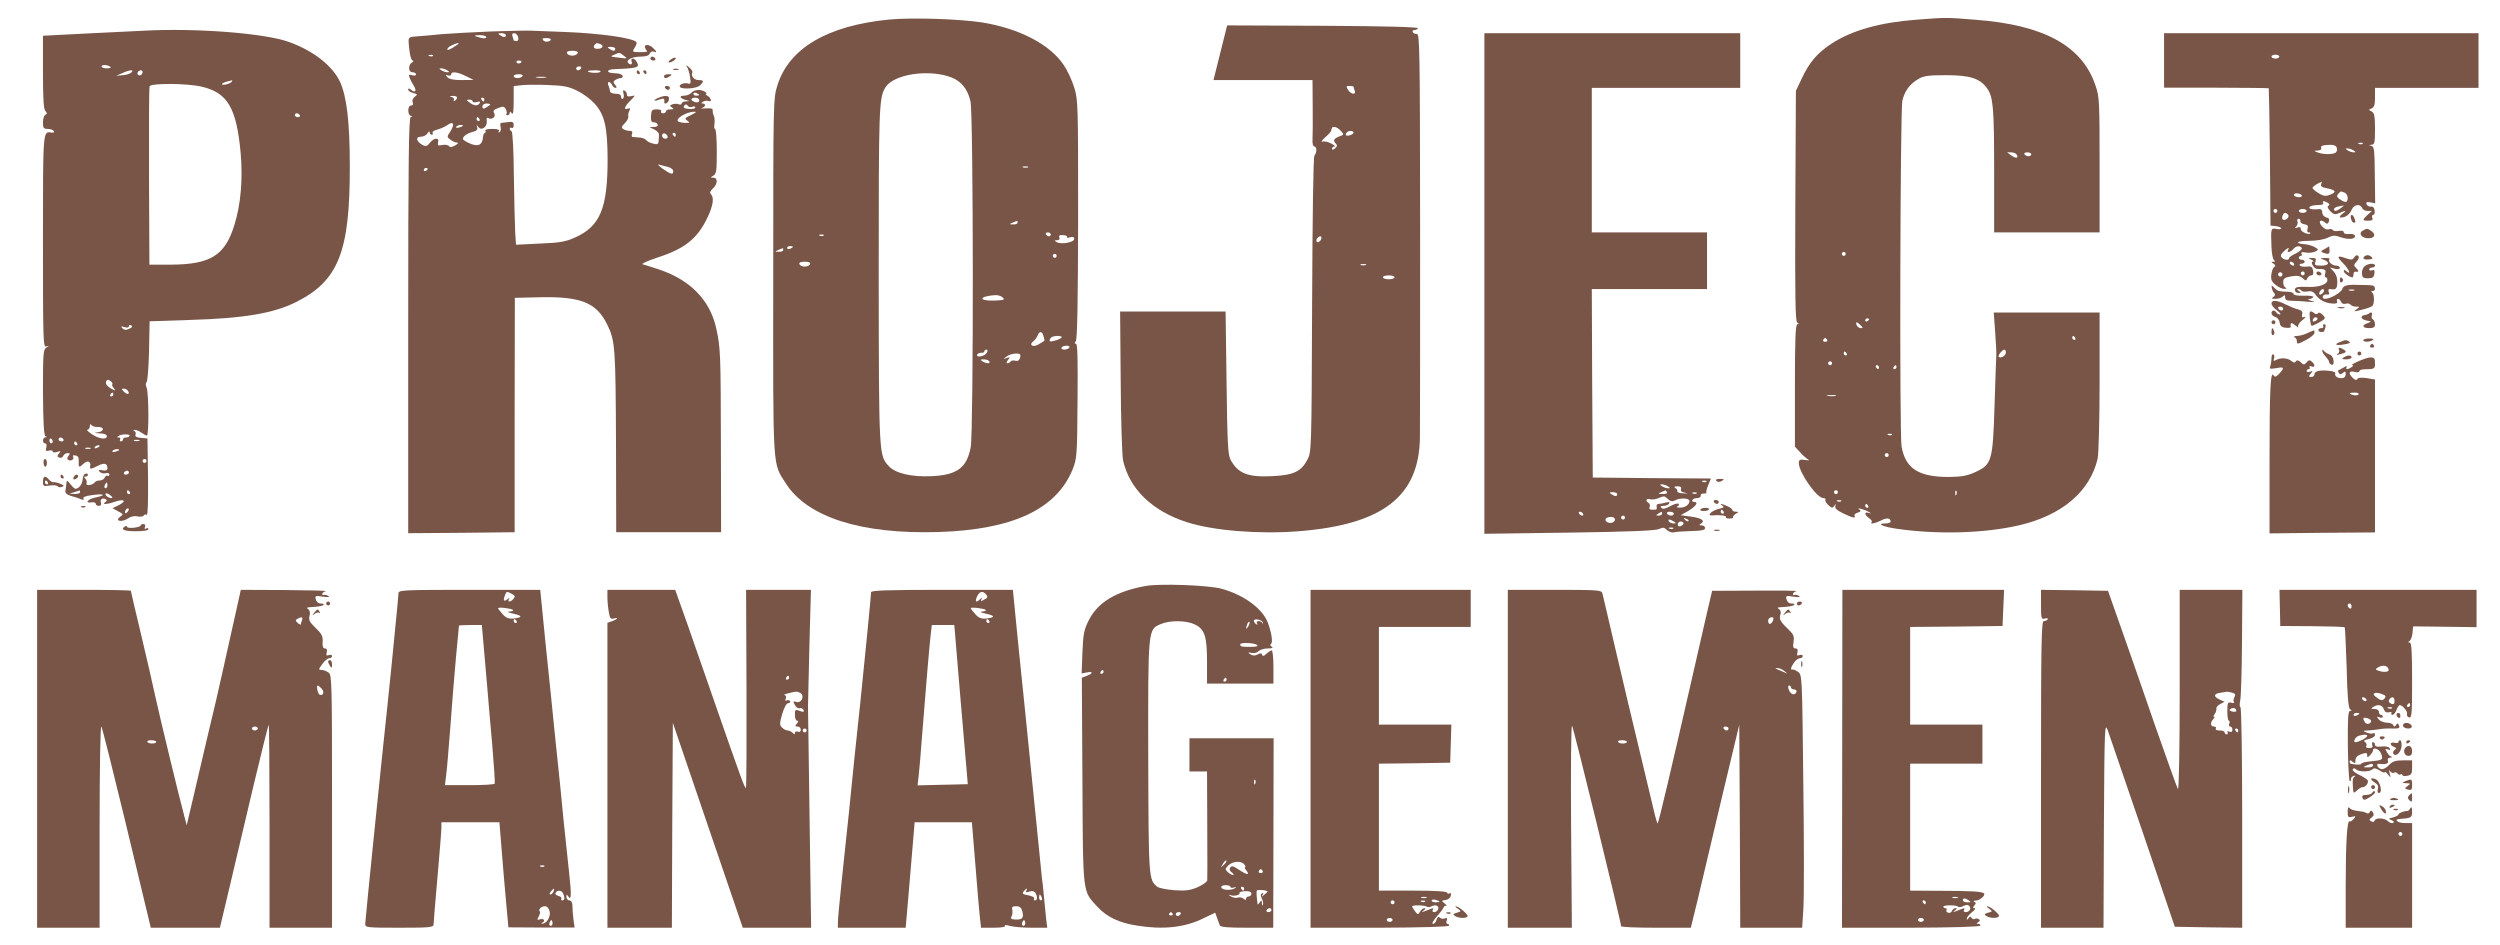
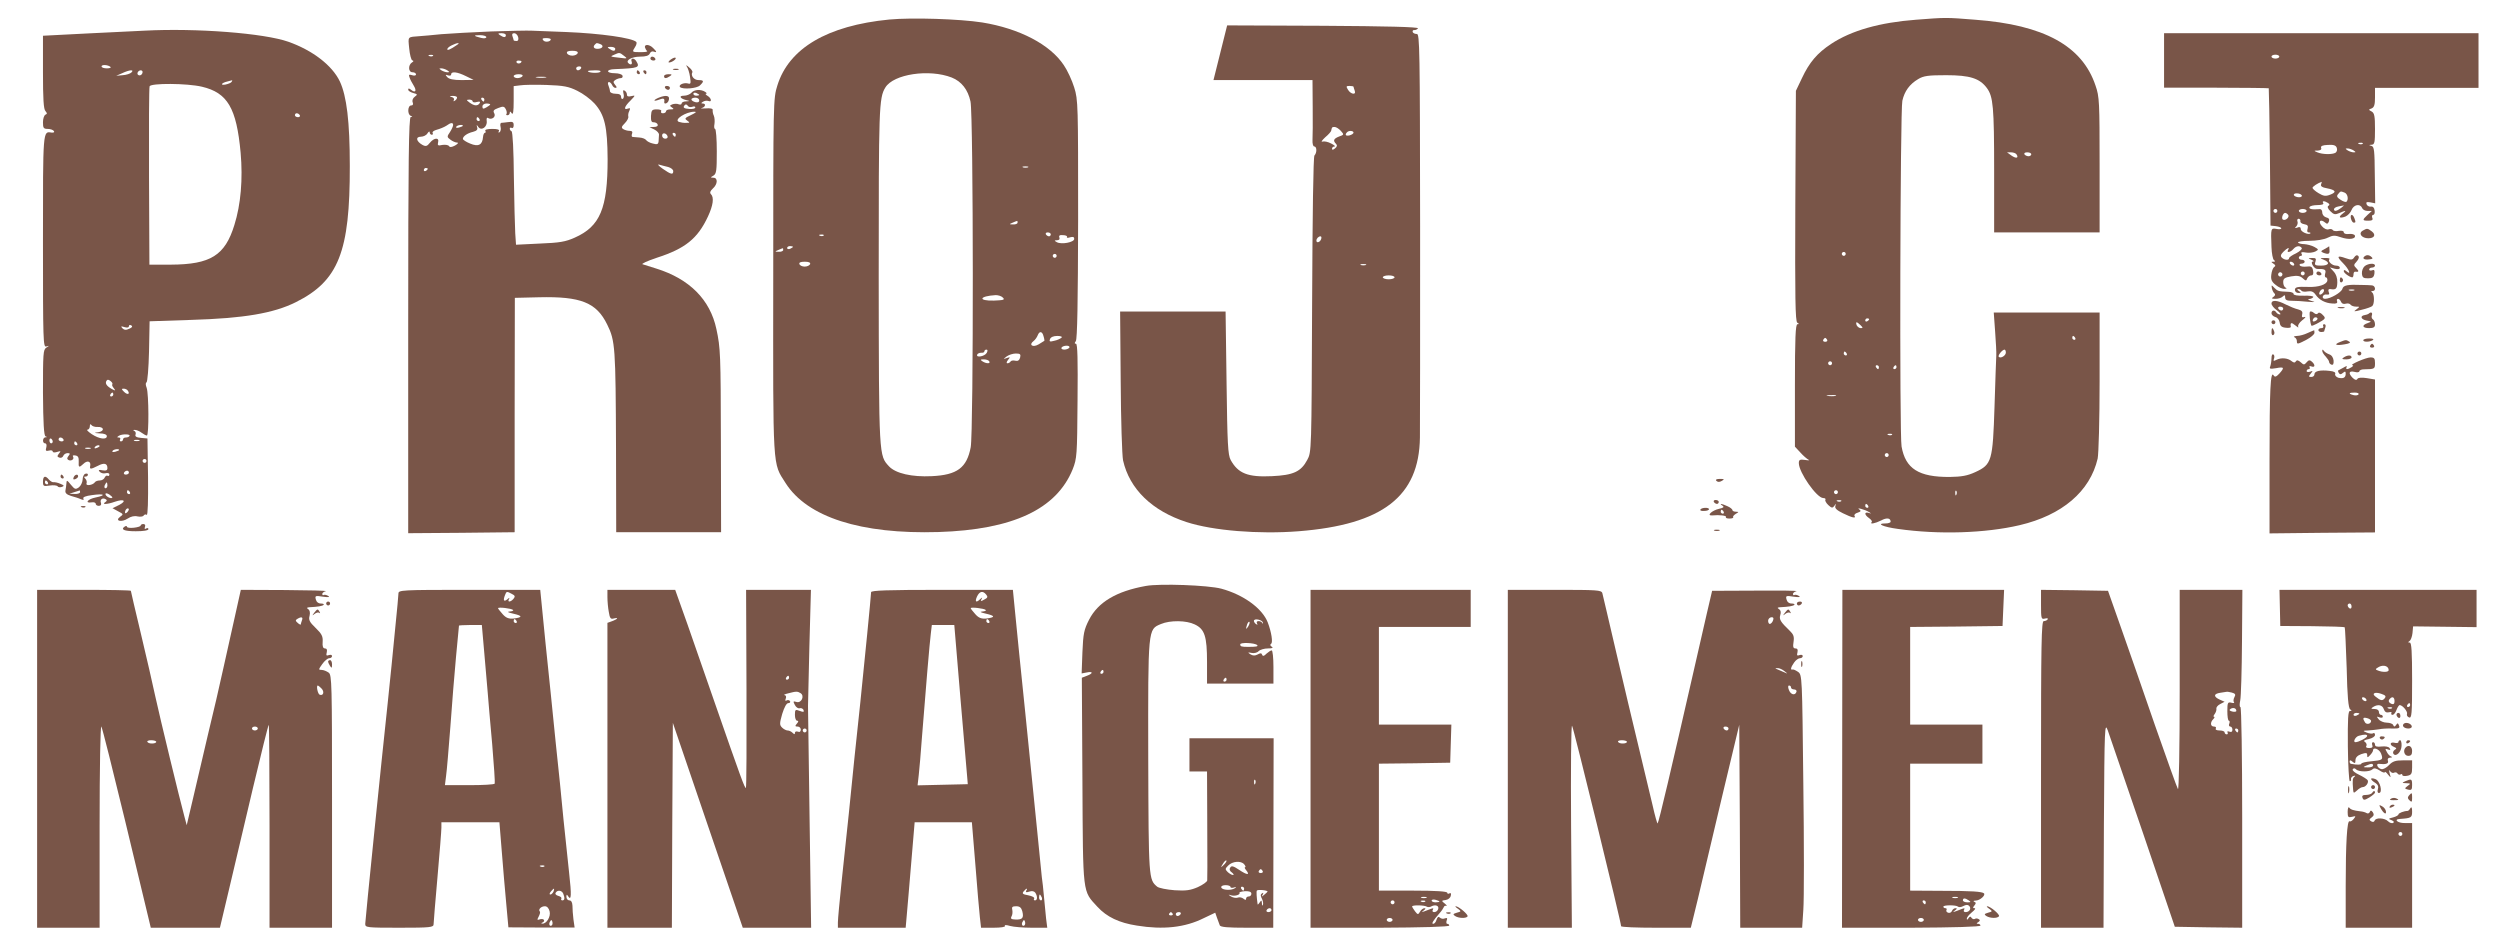
<svg xmlns="http://www.w3.org/2000/svg" version="1.0" width="1280pt" height="484pt" viewBox="0 0 1280 484" preserveAspectRatio="xMidYMid meet">
  <g transform="translate(0,484) scale(0.1,-0.1)" fill="#795548" stroke="none">
    <path d="M4553 4740 c-317 -31 -514 -147 -573 -338 -21 -66 -21 -84 -21 -977 -1 -1006 -4 -952 63 -1058 111 -175 385 -263 783 -251 381 12 604 117 687 321 22 56 23 71 25 351 2 210 0 292 -8 292 -8 0 -8 4 -1 13 8 9 11 205 12 623 0 586 0 613 -20 676 -11 36 -35 88 -53 114 -70 106 -227 188 -418 219 -115 18 -359 26 -476 15z m320 -297 c50 -20 83 -62 96 -123 15 -70 16 -1693 1 -1770 -20 -105 -69 -142 -200 -148 -101 -5 -184 14 -218 50 -52 57 -52 42 -53 973 0 865 1 913 34 967 42 69 225 96 340 51z m390 -460 c-7 -2 -19 -2 -25 0 -7 3 -2 5 12 5 14 0 19 -2 13 -5z m-53 -283 c0 -5 -10 -10 -22 -9 -22 0 -22 1 -3 9 11 5 21 9 23 9 1 1 2 -3 2 -9z m170 -60 c0 -5 -4 -10 -9 -10 -6 0 -13 5 -16 10 -3 6 1 10 9 10 9 0 16 -4 16 -10z m-1163 -6 c-3 -3 -12 -4 -19 -1 -8 3 -5 6 6 6 11 1 17 -2 13 -5z m1246 -8 c-3 -4 4 -5 16 -1 15 4 21 2 21 -8 0 -18 -66 -30 -89 -17 -14 8 -14 9 1 10 11 0 15 5 12 14 -4 10 2 14 19 12 14 0 23 -5 20 -10z m-1403 -50 c0 -2 -7 -6 -15 -10 -8 -3 -15 -1 -15 4 0 6 7 10 15 10 8 0 15 -2 15 -4z m-50 -16 c0 -5 -10 -10 -22 -9 -22 0 -22 1 -3 9 11 5 21 9 23 9 1 1 2 -3 2 -9z m1400 -30 c0 -5 -4 -10 -10 -10 -5 0 -10 5 -10 10 0 6 5 10 10 10 6 0 10 -4 10 -10z m-1262 -42 c-3 -7 -15 -13 -28 -13 -13 0 -25 6 -27 13 -3 8 6 12 27 12 21 0 30 -4 28 -12z m987 -172 c11 -11 4 -13 -46 -15 -84 -2 -76 23 9 28 13 0 30 -5 37 -13z m208 -198 c4 -12 5 -23 4 -23 -1 -1 -14 -9 -29 -18 -30 -18 -53 -3 -26 17 8 6 17 19 21 29 9 24 24 21 30 -5z m92 -7 c-6 -5 -22 -13 -38 -16 -22 -6 -26 -4 -21 9 4 10 18 16 37 16 19 0 27 -4 22 -9z m40 -51 c-3 -5 -15 -10 -26 -10 -11 0 -17 5 -14 10 3 6 15 10 26 10 11 0 17 -4 14 -10z m-423 -27 c-11 -18 -55 -26 -49 -9 2 6 12 10 21 10 9 -1 16 2 16 7 0 5 5 9 10 9 7 0 8 -6 2 -17z m171 -24 c-4 -14 -12 -19 -24 -16 -11 3 -22 1 -25 -4 -3 -5 -10 -9 -16 -9 -6 0 -5 7 3 17 12 15 12 16 -6 10 -20 -7 -20 -7 -1 8 11 8 32 15 47 15 23 0 26 -4 22 -21z m-158 -19 c8 -13 -15 -13 -35 0 -12 8 -11 10 7 10 12 0 25 -4 28 -10z" />
    <path d="M9810 4739 c-185 -14 -331 -55 -435 -124 -71 -47 -111 -94 -149 -175 l-31 -65 -3 -589 c-2 -472 0 -591 10 -598 10 -6 10 -8 1 -8 -10 0 -13 -71 -13 -313 l0 -314 28 -30 c15 -17 34 -33 42 -37 8 -3 0 -4 -17 -1 -28 4 -33 1 -33 -16 0 -48 92 -179 125 -179 9 0 14 -4 11 -9 -3 -4 4 -17 15 -27 17 -16 22 -16 31 -4 8 13 9 13 5 -1 -4 -11 8 -22 39 -37 47 -23 69 -28 59 -13 -3 5 4 13 16 16 17 6 19 9 8 17 -18 12 30 -1 51 -14 12 -8 12 -9 -2 -4 -24 7 -23 -10 2 -27 11 -8 17 -17 13 -20 -12 -13 18 -7 48 8 29 16 49 13 49 -6 0 -5 -12 -9 -26 -9 -52 0 -12 -18 63 -28 210 -30 448 -22 623 19 218 51 361 173 400 341 5 24 10 199 10 396 l0 352 -271 0 -271 0 7 -97 c4 -54 7 -109 6 -123 -1 -14 -5 -131 -9 -260 -9 -281 -14 -298 -98 -337 -41 -19 -71 -24 -131 -25 -159 -1 -227 42 -247 156 -11 58 -7 1724 4 1770 11 49 37 85 81 111 28 17 52 20 144 20 121 0 171 -16 208 -66 32 -44 37 -95 37 -421 l0 -318 270 0 270 0 0 345 c0 323 -1 350 -21 407 -68 203 -264 311 -616 337 -150 12 -149 12 -303 0z m515 -690 c12 -19 -3 -22 -27 -5 l-22 16 21 0 c12 0 25 -5 28 -11z m75 1 c0 -5 -6 -10 -14 -10 -8 0 -18 5 -21 10 -3 6 3 10 14 10 12 0 21 -4 21 -10z m-950 -510 c0 -5 -4 -10 -10 -10 -5 0 -10 5 -10 10 0 6 5 10 10 10 6 0 10 -4 10 -10z m120 -334 c0 -3 -4 -8 -10 -11 -5 -3 -10 -1 -10 4 0 6 5 11 10 11 6 0 10 -2 10 -4z m-44 -31 c13 -13 13 -15 1 -15 -8 0 -17 7 -21 15 -3 8 -3 15 0 15 3 0 12 -7 20 -15z m1099 -65 c3 -5 1 -10 -4 -10 -6 0 -11 5 -11 10 0 6 2 10 4 10 3 0 8 -4 11 -10z m-1270 -10 c3 -5 -1 -10 -10 -10 -9 0 -13 5 -10 10 3 6 8 10 10 10 2 0 7 -4 10 -10z m915 -65 c0 -16 -27 -32 -36 -22 -7 6 17 36 29 37 4 0 7 -7 7 -15z m-815 -5 c3 -5 1 -10 -4 -10 -6 0 -11 5 -11 10 0 6 2 10 4 10 3 0 8 -4 11 -10z m-75 -50 c0 -5 -4 -10 -10 -10 -5 0 -10 5 -10 10 0 6 5 10 10 10 6 0 10 -4 10 -10z m240 -20 c0 -5 -2 -10 -4 -10 -3 0 -8 5 -11 10 -3 6 -1 10 4 10 6 0 11 -4 11 -10z m90 0 c0 -5 -5 -10 -11 -10 -5 0 -7 5 -4 10 3 6 8 10 11 10 2 0 4 -4 4 -10z m-312 -147 c-10 -2 -28 -2 -40 0 -13 2 -5 4 17 4 22 1 32 -1 23 -4z m289 -199 c-3 -3 -12 -4 -19 -1 -8 3 -5 6 6 6 11 1 17 -2 13 -5z m-17 -104 c0 -5 -4 -10 -10 -10 -5 0 -10 5 -10 10 0 6 5 10 10 10 6 0 10 -4 10 -10z m-260 -190 c0 -5 -4 -10 -10 -10 -5 0 -10 5 -10 10 0 6 5 10 10 10 6 0 10 -4 10 -10z m607 -12 c-3 -8 -6 -5 -6 6 -1 11 2 17 5 13 3 -3 4 -12 1 -19z m-590 -34 c-3 -3 -12 -4 -19 -1 -8 3 -5 6 6 6 11 1 17 -2 13 -5z m138 -24 c3 -5 1 -10 -4 -10 -6 0 -11 5 -11 10 0 6 2 10 4 10 3 0 8 -4 11 -10z" />
    <path d="M6248 4570 l-35 -140 253 0 254 0 1 -137 c1 -76 0 -153 -1 -170 -1 -18 3 -33 9 -33 14 0 14 -33 1 -46 -6 -6 -10 -297 -12 -764 -3 -751 -3 -755 -25 -795 -32 -60 -71 -78 -181 -83 -123 -6 -173 14 -211 83 -14 26 -17 81 -21 395 l-5 365 -270 0 -270 0 3 -358 c1 -197 7 -379 12 -404 33 -147 149 -259 325 -316 135 -44 370 -63 574 -47 430 34 617 178 621 480 1 52 1 539 1 1081 -1 909 -2 987 -17 985 -9 0 -19 4 -21 10 -2 7 2 11 9 10 7 0 15 4 18 9 3 7 -163 11 -486 13 l-491 2 -35 -140z m682 -174 c0 -2 3 -11 6 -20 9 -23 -19 -20 -34 4 -11 18 -10 20 8 20 11 0 20 -2 20 -4z m-65 -226 c17 -19 17 -20 -9 -29 -28 -11 -32 -21 -16 -37 8 -8 6 -15 -5 -24 -10 -8 -15 -9 -15 -1 0 6 6 11 13 11 6 0 -1 7 -17 15 -16 9 -37 13 -45 10 -9 -3 -2 7 14 22 17 14 31 30 31 35 3 16 4 18 17 18 8 0 22 -9 32 -20z m65 -9 c0 -5 -9 -11 -20 -14 -20 -5 -26 3 -13 16 9 10 33 8 33 -2z m-166 -546 c-6 -16 -24 -21 -24 -7 0 11 11 22 21 22 5 0 6 -7 3 -15z m229 -132 c-7 -2 -19 -2 -25 0 -7 3 -2 5 12 5 14 0 19 -2 13 -5z m147 -63 c0 -5 -13 -10 -30 -10 -16 0 -30 5 -30 10 0 6 14 10 30 10 17 0 30 -4 30 -10z" />
    <path d="M740 4683 c-30 -1 -160 -8 -287 -14 l-233 -12 0 -186 c0 -136 3 -191 13 -200 9 -11 9 -14 0 -18 -7 -3 -13 -20 -13 -39 0 -29 3 -34 24 -34 14 0 28 -5 32 -11 4 -6 -1 -9 -12 -8 -45 8 -44 16 -44 -556 0 -514 1 -544 17 -539 17 5 17 5 0 -6 -16 -10 -17 -31 -17 -230 1 -159 5 -220 13 -224 9 -3 9 -5 0 -5 -16 -1 -17 -31 -2 -31 7 0 9 -9 6 -21 -5 -17 -2 -20 14 -16 10 3 19 1 19 -5 0 -5 10 -6 22 -2 20 6 21 5 10 -8 -10 -13 -10 -17 2 -21 8 -3 17 1 20 9 3 8 13 14 22 14 13 0 14 -3 5 -14 -8 -10 -9 -16 -1 -21 14 -8 32 4 24 17 -4 6 1 8 12 6 14 -2 18 -11 17 -31 -2 -31 2 -33 24 -12 19 19 39 14 35 -9 -4 -20 1 -20 39 -1 32 17 49 13 49 -12 0 -11 -7 -14 -25 -11 -19 4 -23 2 -15 -7 6 -7 20 -11 30 -8 12 3 20 0 20 -6 0 -7 -4 -10 -9 -7 -5 3 -11 -1 -15 -9 -3 -8 -14 -15 -25 -15 -11 0 -22 -4 -25 -9 -10 -15 -48 -21 -43 -6 3 7 0 18 -6 24 -8 8 -8 11 1 11 7 0 12 4 12 10 0 5 -6 7 -14 4 -7 -3 -13 -16 -13 -30 -1 -14 -9 -31 -19 -39 -17 -12 -21 -11 -41 13 -20 25 -22 25 -23 7 -1 -11 -3 -28 -5 -37 -2 -12 6 -20 28 -27 18 -5 41 -12 51 -17 13 -5 17 -4 13 3 -5 7 11 14 44 18 62 9 77 0 19 -12 -41 -8 -59 -31 -20 -25 11 2 20 -2 20 -7 0 -6 7 -11 16 -11 10 0 14 6 11 15 -7 17 8 29 24 19 8 -4 7 -9 -2 -15 -21 -13 10 -12 49 2 47 16 62 5 23 -16 l-35 -17 29 -16 c27 -14 28 -15 10 -28 -29 -21 7 -30 39 -9 16 11 35 15 50 11 14 -3 28 -1 31 4 4 6 11 8 16 4 6 -3 8 69 7 193 l-3 198 -33 3 c-24 2 -32 8 -28 17 3 8 0 16 -7 19 -7 3 -6 5 3 5 8 0 24 -6 34 -14 11 -8 23 -15 28 -15 11 0 10 213 -1 244 -6 15 -6 26 -1 28 5 2 11 73 13 158 l3 155 210 7 c273 8 425 34 539 91 218 109 277 257 276 697 0 228 -16 358 -51 433 -39 82 -139 159 -263 203 -124 44 -472 71 -737 57z m-174 -186 c4 -4 -5 -7 -19 -7 -15 0 -27 4 -27 10 0 11 35 8 46 -3z m107 -28 c-6 -6 -26 -13 -45 -14 l-33 -3 30 13 c38 18 64 20 48 4z m57 3 c0 -13 -12 -22 -22 -16 -10 6 -1 24 13 24 5 0 9 -4 9 -8z m456 -51 c-3 -5 -17 -11 -32 -14 -29 -5 -20 9 11 16 11 3 21 5 23 6 2 0 1 -3 -2 -8z m-152 -25 c131 -31 177 -109 198 -338 12 -135 1 -265 -32 -370 -48 -156 -122 -202 -325 -203 l-110 0 -2 450 c-1 248 0 456 3 463 5 17 192 16 268 -2z m501 -146 c3 -5 -1 -10 -9 -10 -9 0 -16 5 -16 10 0 6 4 10 9 10 6 0 13 -4 16 -10z m-873 -1093 c-16 -8 -26 -7 -35 2 -10 11 -8 12 11 6 14 -4 22 -2 22 5 0 6 5 8 12 4 8 -5 5 -11 -10 -17z m-87 -285 c-3 -3 1 -12 8 -20 10 -13 9 -14 -10 -4 -27 15 -36 29 -28 42 5 8 11 7 21 -1 8 -6 12 -14 9 -17z m80 -33 c12 -18 -3 -22 -20 -5 -14 14 -14 16 -1 16 8 0 18 -5 21 -11z m-75 -19 c0 -5 -5 -10 -11 -10 -5 0 -7 5 -4 10 3 6 8 10 11 10 2 0 4 -4 4 -10z m-81 -166 c34 2 38 -22 4 -27 -24 -3 -23 -4 8 -6 22 0 36 -6 36 -14 0 -20 -39 -15 -77 10 -19 13 -29 23 -22 23 6 0 12 8 12 18 0 10 3 13 8 6 4 -6 18 -11 31 -10z m164 -46 c-2 -5 -11 -8 -19 -8 -8 0 -14 -4 -14 -10 0 -5 -5 -10 -11 -10 -5 0 -7 5 -4 10 3 6 0 10 -7 10 -10 0 -10 2 1 9 16 10 61 9 54 -1z m-393 -29 c0 -5 -4 -9 -8 -9 -5 0 -9 7 -9 15 0 8 4 12 9 9 4 -3 8 -9 8 -15z m55 11 c3 -5 -1 -10 -9 -10 -9 0 -16 5 -16 10 0 6 4 10 9 10 6 0 13 -4 16 -10z m388 -7 c-7 -2 -19 -2 -25 0 -7 3 -2 5 12 5 14 0 19 -2 13 -5z m-318 -13 c3 -5 1 -10 -4 -10 -6 0 -11 5 -11 10 0 6 2 10 4 10 3 0 8 -4 11 -10z m115 -14 c0 -2 -7 -7 -16 -10 -8 -3 -12 -2 -9 4 6 10 25 14 25 6z m-47 -13 c-7 -2 -19 -2 -25 0 -7 3 -2 5 12 5 14 0 19 -2 13 -5z m147 -7 c0 -2 -9 -6 -20 -9 -11 -3 -18 -1 -14 4 5 9 34 13 34 5z m140 -56 c0 -5 -4 -10 -10 -10 -5 0 -10 5 -10 10 0 6 5 10 10 10 6 0 10 -4 10 -10z m-90 -60 c0 -5 -7 -10 -16 -10 -8 0 -12 5 -9 10 3 6 10 10 16 10 5 0 9 -4 9 -10z m-110 -65 c0 -8 -4 -15 -10 -15 -5 0 -7 7 -4 15 4 8 8 15 10 15 2 0 4 -7 4 -15z m-140 -35 c0 -5 -12 -10 -27 -9 l-28 1 25 8 c14 4 26 8 28 9 1 1 2 -3 2 -9z m255 0 c3 -5 1 -10 -4 -10 -6 0 -11 5 -11 10 0 6 2 10 4 10 3 0 8 -4 11 -10z m-90 -28 c-7 -8 -35 7 -35 18 0 6 7 6 20 -2 10 -7 17 -14 15 -16z m77 -74 c-7 -7 -12 -8 -12 -2 0 14 12 26 19 19 2 -3 -1 -11 -7 -17z" />
    <path d="M2515 4679 c-93 -4 -208 -10 -255 -14 -47 -5 -96 -9 -110 -10 -65 -5 -61 0 -55 -62 3 -32 10 -60 16 -62 8 -2 7 -6 -2 -11 -20 -13 -19 -50 3 -50 10 0 18 -5 18 -11 0 -6 -9 -8 -20 -4 -16 5 -19 3 -13 -12 3 -10 13 -28 21 -41 17 -27 9 -40 -13 -22 -10 8 -15 9 -15 1 0 -6 11 -13 25 -17 23 -6 24 -8 9 -19 -10 -7 -15 -19 -11 -29 4 -10 1 -16 -8 -16 -18 0 -20 -46 -2 -53 10 -4 10 -6 0 -6 -10 -1 -13 -221 -13 -1066 l0 -1065 273 2 272 3 0 600 1 600 124 3 c214 5 294 -27 349 -140 41 -83 43 -115 45 -633 l1 -430 268 0 269 0 -1 459 c-1 454 -2 483 -23 581 -32 151 -138 257 -308 310 -30 9 -62 19 -70 22 -8 2 24 17 72 33 146 47 210 98 263 212 26 56 32 97 15 114 -7 7 -4 16 10 29 25 22 26 55 3 55 -17 1 -17 1 0 11 15 9 17 26 17 124 0 63 -4 115 -9 115 -4 0 -6 11 -3 25 2 13 1 33 -3 42 -5 10 -7 23 -6 30 1 7 -12 10 -36 8 -21 -1 -30 -1 -20 2 19 5 23 23 5 23 -9 0 -9 3 1 9 8 5 20 7 28 4 19 -8 16 14 -4 26 -10 6 -13 11 -8 11 6 0 3 5 -5 10 -22 14 -56 12 -70 -5 -7 -8 -24 -15 -38 -15 -29 0 -20 -15 13 -23 18 -4 18 -5 -2 -6 -13 0 -23 -5 -23 -11 0 -5 -7 -7 -15 -4 -8 4 -23 3 -32 0 -15 -6 -15 -8 -3 -16 12 -8 10 -10 -7 -10 -13 0 -23 -4 -23 -10 0 -5 -7 -10 -16 -10 -8 0 -12 5 -9 10 4 6 -6 10 -22 10 -25 0 -28 -4 -30 -34 -1 -25 3 -33 14 -32 9 0 18 -5 20 -11 3 -8 -4 -13 -19 -13 l-23 -1 25 -12 c14 -7 25 -19 24 -27 0 -8 -2 -23 -2 -34 -2 -15 -7 -17 -29 -11 -15 3 -31 12 -35 18 -4 6 -19 12 -35 13 -15 1 -31 3 -35 3 -4 1 -5 8 -2 16 4 10 0 15 -12 15 -11 0 -25 4 -33 9 -11 7 -9 13 8 30 12 12 20 28 18 34 -2 7 0 20 5 29 6 14 5 16 -7 12 -24 -9 -18 11 13 41 26 27 26 28 5 23 -15 -4 -23 -2 -23 7 0 8 -5 17 -12 21 -8 5 -9 0 -6 -14 4 -12 2 -25 -3 -28 -5 -3 -9 2 -9 10 0 11 -9 16 -28 16 -16 0 -29 6 -29 13 0 6 -4 20 -8 30 -4 9 -3 17 3 17 5 0 12 -7 16 -15 3 -8 11 -15 17 -15 8 0 8 5 -2 16 -10 13 -10 17 2 25 8 5 20 9 27 9 8 0 12 6 9 13 -2 6 -19 12 -38 12 -47 0 -48 20 -1 21 123 5 130 8 109 42 -11 17 -30 15 -23 -3 5 -15 -5 -20 -17 -8 -15 14 18 33 60 33 30 0 45 5 50 16 3 8 12 13 19 10 18 -7 18 -1 -2 18 -18 19 -45 21 -42 4 2 -7 7 -16 11 -19 5 -4 -10 -6 -32 -6 -46 0 -46 0 -29 27 7 10 9 22 6 25 -20 21 -184 44 -358 51 -80 3 -161 6 -180 7 -19 1 -111 -1 -205 -4z m75 -19 c0 -13 -11 -13 -30 0 -12 8 -11 10 8 10 12 0 22 -4 22 -10z m63 -10 c3 -13 0 -20 -9 -20 -8 0 -14 2 -14 4 0 2 -3 11 -6 20 -4 10 -1 16 9 16 8 0 17 -9 20 -20z m-163 0 c0 -6 -11 -8 -27 -4 -40 10 -41 14 -5 14 18 0 32 -5 32 -10z m330 -11 c0 -13 -29 -17 -38 -6 -8 9 -4 12 14 12 13 0 24 -3 24 -6z m-480 -29 c-33 -23 -50 -30 -50 -22 0 5 10 14 23 20 28 14 47 15 27 2z m734 4 c20 -8 11 -24 -15 -24 -19 0 -25 11 -12 23 8 8 8 8 27 1z m76 -24 c0 -13 -11 -13 -30 0 -12 8 -11 10 8 10 12 0 22 -4 22 -10z m-192 -22 c-3 -7 -15 -13 -28 -13 -13 0 -25 6 -27 13 -3 8 6 12 27 12 21 0 30 -4 28 -12z m237 -14 c19 -14 17 -15 -20 -10 -53 6 -53 6 -30 16 27 12 27 12 50 -6z m-978 0 c-3 -3 -12 -4 -19 -1 -8 3 -5 6 6 6 11 1 17 -2 13 -5z m453 -28 c0 -11 -19 -15 -25 -6 -3 5 1 10 9 10 9 0 16 -2 16 -4z m305 -36 c-3 -5 -10 -10 -16 -10 -5 0 -9 5 -9 10 0 6 7 10 16 10 8 0 12 -4 9 -10z m-685 -10 c13 -9 13 -10 0 -10 -8 0 -22 5 -30 10 -13 9 -13 10 0 10 8 0 22 -5 30 -10z m782 -9 c-12 -7 -62 -4 -62 5 0 2 17 4 38 4 23 0 32 -3 24 -9z m-686 -21 l39 -19 -61 -1 c-43 0 -65 5 -74 15 -11 13 -10 14 4 9 9 -3 16 -1 16 5 0 17 32 13 76 -9z m289 0 c-3 -5 -15 -10 -26 -10 -10 0 -19 5 -19 10 0 6 12 10 26 10 14 0 23 -4 19 -10z m118 -7 c-13 -2 -33 -2 -45 0 -13 2 -3 4 22 4 25 0 35 -2 23 -4z m163 -68 c29 -14 68 -43 88 -65 52 -58 66 -119 67 -285 0 -252 -38 -344 -169 -402 -47 -21 -77 -26 -178 -30 l-122 -6 -4 59 c-2 32 -5 163 -7 289 -1 132 -6 231 -12 233 -5 2 -9 8 -9 13 0 6 5 7 10 4 6 -3 10 3 10 14 0 16 -5 19 -27 16 -16 -2 -32 -4 -37 -4 -4 -1 -6 -10 -3 -21 3 -11 0 -23 -5 -27 -7 -3 -8 -1 -4 5 5 8 -5 12 -34 12 -25 0 -39 -4 -35 -10 3 -5 2 -10 -2 -10 -5 0 -9 -10 -10 -22 -3 -40 -24 -51 -66 -33 -20 8 -37 19 -37 24 0 13 22 29 52 36 19 5 25 12 21 23 -4 15 -3 15 6 2 15 -22 47 0 43 30 -2 13 1 20 6 16 19 -12 42 5 33 23 -8 14 -4 19 20 28 25 10 31 9 39 -7 5 -9 6 -20 3 -24 -3 -3 -1 -6 5 -6 7 0 12 6 12 13 0 8 4 7 10 -3 7 -10 10 9 10 62 l0 77 33 4 c17 3 79 4 136 2 87 -3 113 -8 157 -30z m624 -21 c0 -2 -7 -4 -15 -4 -8 0 -15 4 -15 10 0 5 7 7 15 4 8 -4 15 -8 15 -10z m-1240 -13 c0 -6 -5 -13 -12 -17 -6 -4 -8 -3 -4 4 3 6 -2 13 -11 15 -14 4 -13 5 5 6 12 0 22 -3 22 -8z m140 -11 c0 -5 -2 -10 -4 -10 -3 0 -8 5 -11 10 -3 6 -1 10 4 10 6 0 11 -4 11 -10z m1100 -4 c0 -9 -7 -12 -20 -9 -11 3 -20 9 -20 14 0 5 9 9 20 9 11 0 20 -6 20 -14z m-1160 -5 c0 -5 10 -7 22 -3 14 3 19 2 14 -6 -10 -16 -28 -15 -52 3 -17 13 -17 14 -1 15 9 0 17 -4 17 -9z m90 -16 c0 -2 -9 -9 -20 -15 -16 -9 -20 -8 -20 5 0 8 9 15 20 15 11 0 20 -2 20 -5z m1034 -12 c9 4 16 2 16 -3 0 -6 -13 -9 -30 -8 -30 2 -36 8 -23 21 4 4 10 2 14 -4 4 -7 14 -9 23 -6z m-6 -42 c-32 -15 -34 -18 -20 -28 15 -11 15 -12 -5 -12 -12 -1 -28 2 -37 5 -28 11 36 52 79 52 14 0 8 -5 -17 -17z m-1083 -21 c3 -5 1 -10 -4 -10 -6 0 -11 5 -11 10 0 6 2 10 4 10 3 0 8 -4 11 -10z m-135 -30 c0 -6 -7 -22 -16 -36 -16 -23 -16 -26 2 -39 10 -8 26 -15 34 -15 9 0 5 -6 -10 -15 -17 -9 -27 -10 -31 -3 -4 6 -19 8 -34 6 -22 -5 -26 -3 -22 13 7 26 -20 25 -42 -2 -14 -18 -21 -20 -38 -11 -32 18 -37 42 -8 42 13 0 29 8 34 18 6 9 11 11 11 5 0 -7 5 -13 11 -13 5 0 7 4 4 10 -3 5 7 12 22 16 15 4 37 13 48 20 23 17 35 18 35 4z m50 -4 c0 -2 -9 -6 -20 -9 -11 -3 -18 -1 -14 4 5 9 34 13 34 5z m1048 -54 c2 -7 -3 -12 -12 -12 -9 0 -16 7 -16 16 0 17 22 14 28 -4z m42 8 c0 -5 -2 -10 -4 -10 -3 0 -8 5 -11 10 -3 6 -1 10 4 10 6 0 11 -4 11 -10z m-39 -165 c14 -4 26 -13 26 -21 0 -20 -11 -18 -54 12 -21 15 -29 24 -18 21 11 -3 32 -9 46 -12z m-1231 -9 c0 -3 -4 -8 -10 -11 -5 -3 -10 -1 -10 4 0 6 5 11 10 11 6 0 10 -2 10 -4z" />
-     <path d="M7600 3389 l0 -1282 433 6 c302 4 442 10 460 18 21 10 29 9 42 -5 10 -9 25 -14 34 -12 9 3 49 6 89 7 53 1 72 5 72 15 0 8 -8 14 -17 14 -14 0 -15 2 -4 9 23 15 4 28 -51 36 l-53 7 37 21 c41 24 57 47 32 47 -8 0 -12 5 -9 10 3 6 15 10 26 10 10 0 18 6 17 13 -2 6 5 11 15 10 10 0 16 1 14 4 -3 2 1 20 9 39 l14 34 -302 2 -303 3 -3 483 -2 482 295 0 295 0 0 145 0 145 -295 0 -295 0 0 370 0 370 380 0 380 0 0 140 0 140 -655 0 -655 0 0 -1281z m1137 -1015 c-3 -3 -12 -4 -19 -1 -8 3 -5 6 6 6 11 1 17 -2 13 -5z m-197 -24 c13 -9 13 -10 0 -10 -8 0 -22 5 -30 10 -13 9 -13 10 0 10 8 0 22 -5 30 -10z m67 -14 c-4 -10 3 -16 21 -19 19 -4 17 -4 -8 -3 -19 0 -33 5 -32 10 2 5 -2 13 -10 17 -9 6 -6 9 11 9 16 0 21 -4 18 -14z m-72 -16 c4 -6 -6 -10 -22 -9 -25 0 -26 1 -8 9 11 5 21 9 22 9 1 1 5 -3 8 -9z m-255 -10 c0 -13 -11 -13 -30 0 -12 8 -11 10 8 10 12 0 22 -4 22 -10z m407 4 c-3 -3 -12 -4 -19 -1 -8 3 -5 6 6 6 11 1 17 -2 13 -5z m-146 -30 c13 -12 22 -13 37 -5 25 13 72 11 72 -4 0 -19 -23 -35 -49 -34 -15 0 -20 3 -13 6 6 2 10 9 7 13 -3 5 -22 0 -42 -11 -25 -14 -39 -17 -46 -10 -8 8 -5 11 10 11 12 0 25 5 29 12 5 8 0 9 -17 5 -13 -4 -30 -7 -37 -7 -7 0 -12 -6 -10 -14 2 -8 0 -15 -4 -15 -29 -3 -37 1 -32 13 3 8 1 17 -5 21 -18 10 -13 24 7 19 9 -3 28 -1 42 5 33 13 31 13 51 -5z m-436 -74 c3 -5 2 -10 -4 -10 -5 0 -13 5 -16 10 -3 6 -2 10 4 10 5 0 13 -4 16 -10z m405 0 c0 -5 -8 -10 -17 -10 -15 0 -16 2 -3 10 19 12 20 12 20 0z m60 0 c0 -5 -6 -10 -14 -10 -8 0 -18 5 -21 10 -3 6 3 10 14 10 12 0 21 -4 21 -10z m-307 -41 c-13 -13 -43 -5 -43 10 0 13 33 20 45 9 5 -5 5 -12 -2 -19z m57 21 c0 -5 -4 -10 -10 -10 -5 0 -10 5 -10 10 0 6 5 10 10 10 6 0 10 -4 10 -10z m325 -18 c-3 -3 -11 0 -18 7 -9 10 -8 11 6 5 10 -3 15 -9 12 -12z m-75 -2 c13 -8 13 -10 -2 -10 -9 0 -20 5 -23 10 -8 13 5 13 25 0z m50 -9 c0 -5 -7 -11 -15 -15 -9 -3 -15 0 -15 9 0 8 7 15 15 15 8 0 15 -4 15 -9z m-53 -27 c-3 -3 -12 -4 -19 -1 -8 3 -5 6 6 6 11 1 17 -2 13 -5z" />
    <path d="M11080 4531 l0 -140 266 0 c147 0 268 -2 270 -3 1 -2 4 -161 6 -353 l3 -350 28 -3 c15 -2 27 -7 27 -11 0 -5 -11 -6 -25 -3 -28 5 -29 4 -25 -93 1 -33 7 -63 13 -67 8 -5 7 -8 -3 -8 -13 0 -13 -1 0 -10 11 -7 12 -12 4 -17 -7 -5 -13 -22 -15 -40 -3 -24 2 -36 23 -52 14 -12 34 -21 45 -20 10 0 13 3 6 6 -7 2 -13 15 -13 28 0 19 7 24 41 30 30 5 45 3 58 -9 17 -15 19 -15 24 -1 4 8 13 15 20 15 10 0 13 8 10 24 -4 21 -10 24 -34 21 -16 -2 -31 1 -34 6 -4 5 1 9 9 9 9 0 16 5 16 10 0 6 -7 10 -15 10 -8 0 -15 5 -15 10 0 6 5 10 11 10 5 0 7 5 3 11 -5 8 2 10 22 6 16 -3 37 0 48 5 19 10 18 11 -5 24 -13 7 -36 13 -51 14 -15 0 -29 4 -32 8 -3 5 24 9 58 9 36 0 77 7 94 16 26 13 37 13 68 2 40 -14 77 -9 71 9 -2 6 -16 10 -31 8 -15 -2 -26 2 -26 9 0 7 -10 9 -25 7 -14 -3 -28 -1 -31 4 -3 5 -13 7 -21 4 -9 -4 -24 3 -35 16 -21 24 -8 39 16 19 10 -9 15 -8 20 5 4 11 0 18 -14 21 -11 3 -20 14 -20 25 0 12 -6 19 -17 17 -35 -3 -54 1 -48 11 3 6 22 10 41 10 21 0 33 4 29 10 -8 12 5 13 24 1 9 -6 10 -11 2 -15 -6 -4 -3 -14 10 -27 18 -18 25 -19 46 -10 33 15 41 14 17 -3 -24 -18 -16 -26 14 -15 12 5 27 20 32 34 11 28 44 34 54 10 3 -8 15 -15 28 -15 l22 0 -22 -20 c-28 -26 -28 -30 4 -30 19 0 25 4 20 15 -3 8 -1 15 5 15 6 0 9 10 7 23 -2 14 -9 21 -19 19 -9 -1 -19 4 -22 12 -4 11 0 13 19 10 l25 -5 -2 145 c-1 126 -3 145 -17 149 -15 4 -15 5 1 6 15 1 17 12 17 81 0 65 -3 81 -17 89 -17 9 -17 10 0 16 13 6 17 19 17 56 l0 49 265 0 265 0 0 140 0 140 -805 0 -805 0 0 -139z m590 19 c0 -5 -9 -10 -20 -10 -11 0 -20 5 -20 10 0 6 9 10 20 10 11 0 20 -4 20 -10z m427 -446 c-3 -3 -12 -4 -19 -1 -8 3 -5 6 6 6 11 1 17 -2 13 -5z m-133 -20 c4 -10 1 -21 -6 -26 -17 -10 -67 -9 -93 2 -19 8 -19 9 2 9 14 1 21 6 17 14 -3 9 7 14 34 15 30 2 41 -2 46 -14z m86 -14 c13 -9 13 -10 0 -10 -8 0 -22 5 -30 10 -13 9 -13 10 0 10 8 0 22 -5 30 -10z m-166 -174 c-4 -9 6 -16 30 -20 46 -9 51 -20 16 -33 -23 -9 -34 -7 -59 8 -17 10 -31 23 -31 27 0 7 28 25 47 31 1 1 0 -5 -3 -13z m120 -42 c16 -6 22 -35 10 -47 -4 -3 -17 1 -30 10 -19 12 -22 19 -13 29 13 16 12 16 33 8z m-219 -14 c3 -5 -3 -10 -14 -10 -11 0 -23 5 -26 10 -3 6 3 10 14 10 11 0 23 -4 26 -10z m201 -65 c-23 -17 -36 -19 -36 -6 0 5 10 12 23 14 12 2 24 5 27 5 3 1 -4 -5 -14 -13z m-326 -15 c0 -5 -4 -10 -10 -10 -5 0 -10 5 -10 10 0 6 5 10 10 10 6 0 10 -4 10 -10z m150 0 c0 -5 -9 -10 -20 -10 -11 0 -20 5 -20 10 0 6 9 10 20 10 11 0 20 -4 20 -10z m-94 -21 c7 -12 -15 -31 -28 -23 -9 6 1 34 12 34 5 0 12 -5 16 -11z m62 -31 c-2 -7 7 -14 20 -16 17 -3 21 -8 17 -23 -4 -12 -2 -19 6 -19 7 0 10 -2 8 -5 -10 -9 -49 8 -49 22 0 10 -6 13 -17 8 -14 -5 -15 -3 -6 6 6 6 9 18 6 25 -3 8 0 14 6 14 6 0 10 -6 9 -12z m7 -138 c3 -5 -10 -17 -29 -27 -20 -9 -36 -20 -36 -25 0 -12 -24 -10 -37 3 -8 8 -6 16 8 30 20 20 34 26 24 9 -10 -16 13 -12 27 5 15 17 34 19 43 5z m-40 -80 c3 -5 2 -10 -4 -10 -5 0 -13 5 -16 10 -3 6 -2 10 4 10 5 0 13 -4 16 -10z m-61 -61 c-3 -5 -10 -7 -15 -3 -5 3 -7 10 -3 15 3 5 10 7 15 3 5 -3 7 -10 3 -15z m116 11 c0 -5 -4 -10 -10 -10 -5 0 -10 5 -10 10 0 6 5 10 10 10 6 0 10 -4 10 -10z" />
    <path d="M3330 4540 c0 -5 7 -10 16 -10 8 0 12 5 9 10 -3 6 -10 10 -16 10 -5 0 -9 -4 -9 -10z" />
    <path d="M3434 4535 c-10 -8 -14 -14 -9 -15 15 0 40 18 34 24 -3 3 -14 -1 -25 -9z" />
    <path d="M3516 4500 c6 -8 14 -32 17 -54 5 -34 4 -38 -12 -33 -21 5 -49 -8 -39 -19 14 -13 87 -7 102 9 22 21 20 27 -8 27 -23 0 -41 23 -31 40 2 4 -5 16 -18 26 -12 11 -17 12 -11 4z" />
    <path d="M3448 4483 c6 -2 18 -2 25 0 6 3 1 5 -13 5 -14 0 -19 -2 -12 -5z" />
    <path d="M3260 4470 c0 -5 5 -10 11 -10 5 0 7 5 4 10 -3 6 -8 10 -11 10 -2 0 -4 -4 -4 -10z" />
    <path d="M3295 4470 c3 -5 8 -10 11 -10 2 0 4 5 4 10 0 6 -5 10 -11 10 -5 0 -7 -4 -4 -10z" />
    <path d="M3400 4450 c0 -13 11 -13 30 0 12 8 11 10 -7 10 -13 0 -23 -4 -23 -10z" />
    <path d="M3405 4390 c3 -5 10 -10 16 -10 5 0 9 5 9 10 0 6 -7 10 -16 10 -8 0 -12 -4 -9 -10z" />
    <path d="M3373 4340 c-31 -13 -29 -22 2 -10 23 9 29 6 26 -12 -2 -14 17 -8 22 6 10 26 -10 32 -50 16z" />
    <path d="M12037 3720 c3 -11 9 -20 14 -20 11 0 11 3 3 24 -9 23 -23 20 -17 -4z" />
    <path d="M12097 3659 c-24 -14 -5 -39 29 -39 31 0 40 18 18 35 -23 17 -24 17 -47 4z" />
    <path d="M11902 3565 c-20 -10 -21 -13 -7 -19 27 -10 34 -7 32 14 -1 11 -1 20 -2 19 0 -1 -10 -7 -23 -14z" />
    <path d="M12054 3523 c-9 -14 -15 -15 -44 -5 -44 16 -48 9 -14 -25 30 -30 45 -65 18 -42 -9 8 -14 8 -14 1 0 -10 31 -32 44 -32 3 0 6 7 6 15 0 8 3 14 8 14 19 -3 22 2 7 17 -15 15 -15 18 1 35 11 12 14 23 8 29 -6 6 -13 3 -20 -7z" />
    <path d="M12110 3530 c-19 -12 -7 -22 21 -18 19 2 20 5 8 15 -9 7 -20 9 -29 3z" />
    <path d="M11835 3510 c11 -5 14 -9 7 -9 -16 -1 6 -38 22 -38 39 1 47 -4 41 -23 -3 -11 -2 -20 3 -20 6 0 9 -8 8 -17 -3 -20 -46 -34 -96 -32 -60 2 -70 -1 -70 -16 0 -8 8 -15 18 -15 14 0 15 2 2 10 -9 6 -10 10 -3 10 6 0 14 -4 17 -9 3 -4 17 -6 31 -3 19 3 30 -1 41 -17 19 -27 49 -43 86 -45 20 -2 27 2 24 11 -3 7 -1 13 5 13 5 0 12 -7 15 -15 4 -10 13 -13 24 -10 10 3 21 1 25 -5 3 -5 16 -10 28 -10 20 0 20 0 2 -14 -17 -12 -14 -13 27 -2 26 6 50 15 54 19 12 11 11 61 0 69 -7 5 -7 8 2 8 19 0 14 29 -5 29 -10 1 -31 2 -48 2 -75 3 -97 -1 -102 -20 -5 -18 -61 -51 -89 -51 -9 0 -14 6 -11 13 2 6 11 11 20 9 12 -2 15 2 10 13 -4 11 -1 16 8 15 29 -5 35 1 36 34 1 21 -6 42 -19 56 l-19 21 25 -7 c16 -4 26 -2 26 5 0 6 -8 11 -19 11 -21 0 -45 23 -34 33 3 4 -7 7 -23 6 -27 0 -28 -1 -6 -9 34 -14 26 -30 -14 -30 -31 0 -35 3 -29 20 5 16 2 20 -17 19 -22 0 -22 -1 -3 -9z m63 -162 c-2 -6 -10 -14 -16 -16 -7 -2 -10 2 -6 12 7 18 28 22 22 4z m155 5 c-7 -2 -19 -2 -25 0 -7 3 -2 5 12 5 14 0 19 -2 13 -5z" />
    <path d="M12108 3478 c-9 -7 -16 -24 -15 -38 2 -21 7 -25 31 -25 23 0 30 5 33 24 2 17 -1 22 -12 17 -8 -3 -15 -1 -15 4 0 6 7 10 15 10 8 0 15 5 15 10 0 14 -33 12 -52 -2z" />
    <path d="M11860 3440 c0 -5 7 -10 16 -10 8 0 12 5 9 10 -3 6 -10 10 -16 10 -5 0 -9 -4 -9 -10z" />
    <path d="M11980 3404 c0 -8 5 -12 10 -9 6 4 8 11 5 16 -9 14 -15 11 -15 -7z" />
    <path d="M11632 3364 c2 -10 8 -22 13 -26 6 -5 4 -12 -5 -18 -12 -8 -10 -10 11 -10 14 0 30 5 37 12 9 9 12 8 12 -5 0 -13 9 -17 34 -17 18 0 55 -2 82 -5 38 -3 42 -2 19 4 -16 5 -22 9 -13 10 9 0 19 5 22 10 3 5 -19 8 -48 7 -33 -1 -54 3 -53 9 1 5 -11 11 -28 11 -49 2 -53 3 -70 20 -15 16 -16 16 -13 -2z" />
    <path d="M11630 3286 c0 -8 12 -24 28 -35 15 -11 22 -21 15 -21 -6 0 -15 5 -18 10 -9 15 -25 12 -25 -4 0 -7 9 -16 19 -19 11 -2 21 -15 23 -28 2 -18 10 -25 31 -27 15 -2 27 0 26 5 -4 22 3 24 23 7 12 -10 18 -14 15 -7 -4 6 5 21 20 33 16 12 21 19 12 17 -12 -4 -15 -1 -12 13 4 14 -2 21 -21 26 -14 3 -43 15 -63 25 -44 23 -73 24 -73 5z m60 -26 c0 -5 -4 -10 -9 -10 -6 0 -13 5 -16 10 -3 6 1 10 9 10 9 0 16 -4 16 -10z" />
    <path d="M11973 3263 c9 -2 23 -2 30 0 6 3 -1 5 -18 5 -16 0 -22 -2 -12 -5z" />
    <path d="M11827 3244 c-5 -5 1 -63 8 -72 1 -1 13 3 26 10 48 26 49 28 31 46 -10 11 -20 14 -24 8 -4 -6 -12 -6 -21 2 -7 7 -17 9 -20 6z m32 -45 c-16 -10 -23 -4 -14 10 3 6 11 8 17 5 6 -4 5 -9 -3 -15z" />
    <path d="M12128 3234 c-4 -3 -12 -6 -20 -7 -26 -4 -21 -22 8 -28 28 -5 28 -5 7 -13 -33 -11 -28 -26 7 -26 23 0 30 5 30 19 0 11 -5 23 -11 26 -6 4 -8 13 -5 21 5 14 -5 19 -16 8z" />
    <path d="M11630 3190 c0 -5 5 -10 10 -10 6 0 10 5 10 10 0 6 -4 10 -10 10 -5 0 -10 -4 -10 -10z" />
    <path d="M11895 3170 c3 -5 -1 -10 -9 -10 -9 0 -16 -4 -16 -10 0 -5 7 -10 15 -10 8 0 15 2 15 4 0 2 3 11 6 20 3 9 1 16 -6 16 -6 0 -8 -4 -5 -10z" />
    <path d="M11630 3139 c0 -11 4 -18 10 -14 5 3 7 12 3 20 -7 21 -13 19 -13 -6z" />
    <path d="M11815 3135 c-16 -8 -41 -15 -55 -15 -14 -1 -19 -4 -12 -7 6 -2 12 -11 12 -19 0 -18 2 -18 50 7 22 12 40 27 40 35 0 8 -1 14 -2 13 -2 0 -16 -7 -33 -14z" />
    <path d="M12100 3098 c0 -10 31 -10 48 0 8 6 2 9 -18 9 -16 0 -30 -4 -30 -9z" />
    <path d="M11981 3089 c-34 -13 -22 -20 23 -12 26 4 33 9 24 14 -16 10 -17 10 -47 -2z" />
    <path d="M12135 3070 c-3 -5 1 -10 10 -10 9 0 13 5 10 10 -3 6 -8 10 -10 10 -2 0 -7 -4 -10 -10z" />
-     <path d="M11976 3049 c3 -6 0 -16 -7 -21 -10 -6 -6 -7 11 -2 34 9 37 13 20 24 -20 13 -33 12 -24 -1z" />
+     <path d="M11976 3049 z" />
    <path d="M11890 3043 c0 -6 8 -19 18 -29 9 -10 17 -22 17 -27 0 -6 6 -12 12 -14 9 -3 12 4 11 21 -2 16 -10 28 -23 32 -11 4 -23 12 -27 18 -6 8 -8 8 -8 -1z" />
    <path d="M12070 3030 c0 -5 5 -10 10 -10 6 0 10 5 10 10 0 6 -4 10 -10 10 -5 0 -10 -4 -10 -10z" />
    <path d="M11630 3006 c0 -13 -3 -32 -6 -41 -6 -14 -2 -15 30 -10 41 8 44 3 16 -28 -16 -17 -23 -19 -29 -9 -16 27 -21 -67 -21 -436 l0 -373 270 3 270 2 0 392 0 391 -42 7 c-26 4 -44 3 -48 -4 -5 -8 -12 -6 -24 5 -24 24 -20 38 9 31 14 -4 25 -2 25 3 0 5 10 10 23 10 56 1 57 2 57 32 0 24 -4 29 -23 29 -23 0 -112 -39 -92 -40 6 0 3 -5 -5 -10 -20 -13 -33 -13 -25 1 4 6 -4 5 -16 -3 -13 -7 -26 -14 -28 -15 -1 -1 0 -7 4 -13 5 -8 11 -8 21 1 11 9 14 8 14 -4 0 -21 -12 -27 -38 -21 -11 4 -18 12 -16 19 4 8 -6 14 -28 16 -49 6 -78 -1 -78 -17 0 -8 -7 -14 -16 -14 -14 0 -15 2 -3 17 12 15 12 16 -3 10 -10 -3 -18 -2 -18 3 0 6 5 10 11 10 5 0 7 4 4 10 -3 6 1 7 9 4 20 -8 21 9 2 25 -10 9 -16 8 -26 -4 -12 -14 -15 -14 -30 0 -13 11 -20 13 -25 5 -5 -8 -11 -8 -22 1 -19 16 -53 19 -77 7 -15 -8 -18 -7 -13 6 3 8 2 18 -3 21 -6 4 -10 -5 -10 -19z m446 -185 c-3 -5 -15 -7 -26 -4 -28 7 -25 13 6 13 14 0 23 -4 20 -9z" />
    <path d="M12000 3010 c-12 -8 -9 -10 13 -10 15 0 27 5 27 10 0 13 -20 13 -40 0z" />
-     <path d="M223 2470 c1 -11 5 -20 9 -20 4 0 8 9 8 20 0 11 -4 20 -9 20 -6 0 -9 -9 -8 -20z" />
    <path d="M310 2400 c0 -5 5 -10 11 -10 5 0 7 5 4 10 -3 6 -8 10 -11 10 -2 0 -4 -4 -4 -10z" />
    <path d="M377 2396 c-4 -10 -1 -13 9 -9 7 3 14 9 14 14 0 14 -17 10 -23 -5z" />
    <path d="M220 2374 c0 -23 3 -25 34 -20 19 3 38 1 41 -4 3 -5 13 -6 22 -3 13 5 12 8 -8 16 -13 6 -29 9 -35 8 -6 -1 -17 6 -24 14 -18 22 -30 18 -30 -11z m25 -4 c3 -5 1 -10 -4 -10 -6 0 -11 5 -11 10 0 6 2 10 4 10 3 0 8 -4 11 -10z" />
    <path d="M8788 2378 c7 -7 16 -7 28 0 14 8 13 10 -10 10 -18 0 -24 -4 -18 -10z" />
    <path d="M8775 2270 c3 -5 10 -10 16 -10 5 0 9 5 9 10 0 6 -7 10 -16 10 -8 0 -12 -4 -9 -10z" />
    <path d="M8819 2251 c10 -7 6 -11 -17 -16 -36 -8 -67 -36 -36 -34 37 4 75 -1 71 -8 -3 -5 5 -8 18 -8 13 0 21 3 19 7 -3 4 4 11 13 17 17 10 17 10 1 11 -10 0 -18 4 -18 8 0 5 -11 14 -25 20 -30 14 -46 16 -26 3z m6 -31 c3 -5 1 -10 -4 -10 -6 0 -11 5 -11 10 0 6 2 10 4 10 3 0 8 -4 11 -10z" />
    <path d="M418 2243 c7 -3 16 -2 19 1 4 3 -2 6 -13 5 -11 0 -14 -3 -6 -6z" />
    <path d="M8706 2231 c-3 -5 5 -8 19 -7 14 0 25 4 25 9 0 10 -38 9 -44 -2z" />
    <path d="M720 2149 c0 -4 -16 -9 -35 -11 -19 -2 -35 0 -35 5 0 4 -4 5 -10 2 -25 -16 -5 -25 55 -25 39 0 65 4 65 11 0 5 -5 7 -12 3 -7 -5 -9 -2 -6 8 4 9 0 15 -8 15 -8 0 -14 -4 -14 -8z" />
    <path d="M8778 2123 c6 -2 18 -2 25 0 6 3 1 5 -13 5 -14 0 -19 -2 -12 -5z" />
    <path d="M5867 1840 c-151 -27 -245 -83 -291 -173 -26 -51 -30 -71 -34 -166 l-4 -109 26 5 c33 7 34 -5 1 -17 l-26 -10 3 -527 c3 -591 0 -562 77 -646 48 -52 111 -82 202 -96 134 -22 246 -10 342 38 l59 28 9 -26 c5 -14 12 -32 14 -38 3 -10 40 -13 139 -13 l135 0 1 485 1 485 -216 0 -215 0 0 -85 0 -85 45 0 45 0 1 -232 c1 -267 1 -308 0 -326 -1 -7 -22 -22 -48 -34 -37 -16 -60 -20 -119 -16 -40 3 -80 11 -89 18 -44 37 -44 38 -46 662 -1 665 -2 655 65 683 47 20 130 19 173 -2 51 -24 63 -61 63 -193 l0 -110 170 0 170 0 0 85 c0 47 -4 85 -9 85 -5 0 -17 -8 -27 -17 -12 -13 -19 -14 -22 -5 -3 9 -9 9 -23 1 -13 -7 -24 -7 -37 1 -15 10 -14 11 6 7 12 -3 29 1 36 9 8 8 30 14 48 14 22 0 29 3 19 9 -8 5 -9 11 -3 15 10 6 2 59 -17 109 -28 72 -124 142 -238 173 -68 18 -315 27 -386 14z m599 -188 c1 -7 0 -8 -3 -2 -2 5 -11 10 -19 10 -9 0 -12 -5 -8 -12 4 -7 3 -8 -4 -4 -7 4 -12 12 -12 17 0 15 43 6 46 -9z m-75 -19 c-12 -20 -14 -14 -5 12 4 9 9 14 11 11 3 -2 0 -13 -6 -23z m46 -96 c6 -7 -6 -9 -47 -9 -34 0 -40 2 -40 13 0 11 75 8 87 -4z m-787 -137 c0 -5 -5 -10 -11 -10 -5 0 -7 5 -4 10 3 6 8 10 11 10 2 0 4 -4 4 -10z m630 -40 c0 -5 -5 -10 -11 -10 -5 0 -7 5 -4 10 3 6 8 10 11 10 2 0 4 -4 4 -10z m147 -532 c-3 -8 -6 -5 -6 6 -1 11 2 17 5 13 3 -3 4 -12 1 -19z m-161 -416 c-17 -16 -18 -16 -5 5 7 12 15 20 18 17 3 -2 -3 -12 -13 -22z m104 3 c7 -8 9 -15 5 -15 -4 0 -2 -7 5 -15 22 -27 5 -26 -35 1 -30 20 -40 23 -46 12 -6 -8 -3 -18 8 -25 9 -7 12 -13 6 -13 -7 0 -18 7 -27 15 -14 14 -14 17 2 33 22 23 66 26 82 7z m95 -35 c3 -5 -1 -10 -10 -10 -9 0 -13 5 -10 10 3 6 8 10 10 10 2 0 7 -4 10 -10z m-165 -81 c0 -5 8 -6 18 -3 12 4 14 3 4 -4 -18 -12 -64 -10 -69 4 -2 7 7 12 22 12 14 0 25 -4 25 -9z m70 -9 c0 -5 -2 -10 -4 -10 -3 0 -8 5 -11 10 -3 6 -1 10 4 10 6 0 11 -4 11 -10z m120 -15 c0 -1 -8 -9 -17 -16 -14 -12 -16 -12 -8 0 5 10 4 12 -3 7 -9 -5 -9 -13 -1 -27 5 -11 8 -25 5 -32 -2 -7 -5 -3 -5 8 -1 17 -3 17 -11 5 -5 -8 -10 -13 -11 -10 -5 35 -7 65 -4 70 4 7 55 2 55 -5z m-83 -11 c0 -8 -6 -14 -14 -14 -7 0 -13 -5 -13 -11 0 -8 -4 -8 -14 0 -7 6 -21 9 -29 5 -9 -3 -24 0 -34 6 -16 10 -16 11 0 6 19 -6 49 3 43 13 -2 3 11 7 28 8 22 1 33 -3 33 -13z m103 -84 c0 -5 -7 -10 -16 -10 -8 0 -12 5 -9 10 3 6 10 10 16 10 5 0 9 -4 9 -10z m-506 -18 c3 -5 -1 -9 -9 -9 -8 0 -12 4 -9 9 3 4 7 8 9 8 2 0 6 -4 9 -8z m41 -2 c-3 -5 -10 -10 -16 -10 -5 0 -9 5 -9 10 0 6 7 10 16 10 8 0 12 -4 9 -10z" />
    <path d="M190 955 l0 -865 160 0 160 0 0 523 c0 295 4 515 9 507 5 -8 59 -224 121 -480 61 -256 116 -484 122 -508 l10 -42 177 0 177 0 47 198 c25 108 81 341 122 517 42 176 78 322 81 324 2 2 4 -230 4 -517 l0 -522 160 0 160 0 0 646 c0 604 -1 648 -17 660 -10 7 -26 14 -36 14 -17 0 -17 2 3 30 12 17 28 30 36 30 8 0 14 5 14 11 0 6 -7 8 -16 5 -13 -5 -15 -2 -11 14 3 13 0 20 -9 20 -10 0 -14 10 -12 34 2 28 -5 41 -36 71 -31 30 -37 41 -31 62 4 17 1 29 -7 34 -9 6 -8 9 7 10 42 2 65 6 72 12 3 4 -3 7 -14 7 -13 0 -23 8 -26 21 -5 19 -2 20 36 14 29 -4 38 -3 27 4 -8 5 -18 7 -22 5 -4 -3 -8 -1 -8 5 0 5 8 12 18 14 9 3 -85 5 -209 6 l-226 1 -26 -117 c-14 -65 -42 -190 -62 -278 -19 -88 -55 -243 -80 -345 -24 -102 -58 -248 -76 -325 l-33 -140 -12 45 c-25 92 -126 509 -149 615 -13 61 -46 205 -74 322 -28 117 -51 215 -51 218 0 3 -108 5 -240 5 l-240 0 0 -865z m1356 709 c-3 -9 -6 -18 -6 -21 0 -3 -7 0 -15 7 -13 11 -13 15 -3 21 21 13 31 10 24 -7z m100 -349 c16 -16 10 -39 -9 -32 -10 3 -19 47 -10 47 3 0 11 -7 19 -15z m-326 -205 c0 -5 -7 -10 -15 -10 -8 0 -15 5 -15 10 0 6 7 10 15 10 8 0 15 -4 15 -10z m-520 -68 c0 -11 -39 -12 -45 -1 -4 5 5 9 19 9 14 0 26 -4 26 -8z" />
    <path d="M2040 1801 c0 -10 -7 -83 -15 -162 -8 -79 -17 -171 -20 -204 -3 -33 -12 -121 -20 -195 -31 -287 -115 -1111 -115 -1130 0 -19 6 -20 175 -20 160 0 175 2 175 18 0 9 9 118 20 242 11 124 20 237 20 253 l0 27 148 0 149 0 12 -148 c6 -81 17 -202 23 -269 l11 -121 169 -1 170 0 -6 42 c-3 23 -5 54 -5 70 -1 17 -6 27 -16 27 -8 0 -15 8 -15 18 0 13 2 14 9 3 16 -25 18 5 5 119 -7 63 -20 187 -29 275 -8 88 -26 266 -40 395 -13 129 -36 358 -52 508 l-27 272 -363 0 c-350 0 -363 -1 -363 -19z m581 -2 c16 -8 18 -13 8 -25 -14 -17 -33 -19 -23 -1 5 8 2 8 -9 -2 -18 -14 -22 -5 -11 23 7 19 9 19 35 5z m6 -82 c3 -4 -5 -7 -18 -8 -15 -1 -8 -5 19 -11 48 -11 49 -19 1 -25 -24 -2 -38 3 -55 22 -13 15 -24 28 -24 31 0 7 69 -1 77 -9z m18 -57 c3 -5 1 -10 -4 -10 -6 0 -11 5 -11 10 0 6 2 10 4 10 3 0 8 -4 11 -10z m-166 -157 c7 -76 15 -169 18 -208 3 -38 13 -158 23 -265 9 -107 15 -198 13 -202 -2 -5 -61 -8 -130 -8 l-125 0 6 48 c4 26 13 139 22 252 8 113 21 274 29 359 8 85 15 156 15 158 0 1 26 3 58 3 l59 0 12 -137z m308 -1099 c-3 -3 -12 -4 -19 -1 -8 3 -5 6 6 6 11 1 17 -2 13 -5z m47 -129 c-4 -8 -11 -15 -16 -15 -6 0 -5 6 2 15 7 8 14 15 16 15 2 0 1 -7 -2 -15z m50 -11 c9 -23 7 -34 -5 -34 -5 0 -8 4 -5 9 3 5 -4 11 -15 14 -12 3 -18 10 -14 16 9 16 32 13 39 -5z m-70 -90 c7 -27 -16 -65 -38 -63 -6 0 -6 3 2 6 6 2 10 9 7 13 -3 5 -13 6 -21 3 -14 -5 -15 -3 -6 14 6 11 9 23 6 26 -10 10 6 27 26 27 11 0 20 -10 24 -26z m12 -71 c-10 -10 -19 5 -10 18 6 11 8 11 12 0 2 -7 1 -15 -2 -18z" />
    <path d="M3110 1783 c0 -21 3 -55 7 -76 5 -31 9 -38 24 -34 28 7 23 -2 -6 -13 l-25 -9 0 -781 0 -780 165 0 165 0 2 524 3 525 179 -525 179 -524 175 0 175 0 -8 563 c-4 309 -8 567 -8 572 0 6 3 142 7 303 l8 292 -166 0 -166 0 2 -505 c1 -277 0 -506 -3 -509 -5 -5 -25 49 -164 449 -40 116 -101 290 -135 388 l-63 177 -173 0 -174 0 0 -37z m930 -413 c0 -5 -5 -10 -11 -10 -5 0 -7 5 -4 10 3 6 8 10 11 10 2 0 4 -4 4 -10z m59 -79 c22 -14 4 -53 -21 -45 -18 5 -18 4 -8 -16 6 -12 18 -19 25 -16 7 2 16 -2 19 -9 4 -11 0 -12 -19 -5 -23 9 -25 7 -25 -20 0 -17 5 -30 11 -30 8 0 8 -5 -1 -15 -10 -12 -10 -15 4 -15 9 0 16 -7 16 -16 0 -10 -6 -14 -15 -10 -8 3 -15 0 -15 -6 0 -9 -3 -9 -12 0 -7 7 -18 12 -26 12 -7 0 -20 7 -28 15 -13 13 -13 21 1 70 11 35 22 55 31 55 8 0 12 5 9 10 -4 6 -11 7 -17 4 -7 -5 -9 -1 -5 9 4 10 1 17 -6 18 -7 1 2 5 18 9 42 11 48 11 64 1z m31 -191 c0 -5 -4 -10 -10 -10 -5 0 -10 5 -10 10 0 6 5 10 10 10 6 0 10 -4 10 -10z" />
    <path d="M4460 1808 c0 -16 -36 -380 -55 -563 -20 -185 -41 -386 -59 -570 -9 -82 -25 -235 -36 -340 -11 -104 -20 -202 -20 -217 l0 -28 174 0 173 0 6 68 c3 37 14 158 23 270 l17 202 147 0 146 0 18 -218 c9 -119 20 -241 23 -269 l6 -53 64 0 c37 0 62 4 58 9 -3 6 7 6 27 0 18 -5 68 -9 111 -9 l79 0 -6 47 c-3 27 -8 77 -11 113 -3 36 -8 81 -11 100 -2 19 -13 127 -24 240 -11 113 -38 381 -60 595 -22 215 -46 445 -52 513 l-12 122 -363 0 c-280 0 -363 -3 -363 -12z m589 -12 c10 -12 8 -17 -10 -26 -17 -10 -20 -9 -14 2 6 10 5 11 -6 1 -21 -21 -29 -15 -17 12 13 28 30 32 47 11z m-2 -79 c3 -4 -5 -7 -18 -8 -15 -1 -8 -5 19 -11 48 -11 49 -19 1 -25 -24 -2 -38 3 -55 22 -13 15 -24 28 -24 31 0 7 69 -1 77 -9z m18 -57 c3 -5 1 -10 -4 -10 -6 0 -11 5 -11 10 0 6 2 10 4 10 3 0 8 -4 11 -10z m-147 -402 c18 -211 34 -394 35 -408 l2 -25 -128 -3 -129 -3 6 53 c3 29 11 114 16 188 18 231 40 493 46 538 l5 42 58 0 57 0 32 -382z m336 -979 c-4 -8 1 -9 16 -4 15 5 25 2 31 -6 12 -19 11 -39 -2 -39 -5 0 -8 4 -4 9 3 6 -10 13 -30 17 -29 5 -33 9 -24 20 14 17 23 19 13 3z m80 -34 c3 -8 1 -15 -4 -15 -6 0 -10 7 -10 15 0 8 2 15 4 15 2 0 6 -7 10 -15z m-100 -70 c9 -35 1 -44 -34 -43 -23 1 -27 4 -21 16 5 8 6 23 4 33 -4 15 0 19 20 19 18 0 26 -7 31 -25z m12 -72 c-10 -10 -19 5 -10 18 6 11 8 11 12 0 2 -7 1 -15 -2 -18z" />
    <path d="M6710 955 l0 -865 355 0 c216 1 355 5 355 11 0 5 -4 9 -10 9 -5 0 -6 8 -3 17 5 12 2 15 -9 11 -9 -4 -20 -2 -26 4 -7 7 -12 3 -17 -11 -3 -12 -11 -21 -17 -21 -10 0 -2 15 33 55 10 11 19 25 21 30 2 6 7 9 13 7 5 -1 2 4 -8 12 -18 14 -17 15 5 18 13 2 24 11 26 22 3 11 0 16 -7 12 -6 -4 -11 -2 -11 3 0 7 -58 11 -175 11 l-175 0 0 325 0 325 183 2 182 3 3 98 3 97 -186 0 -185 0 0 250 0 250 235 0 235 0 0 95 0 95 -410 0 -410 0 0 -865z m593 -712 c-7 -2 -19 -2 -25 0 -7 3 -2 5 12 5 14 0 19 -2 13 -5z m67 -19 c0 -2 -9 -4 -20 -4 -11 0 -20 4 -20 9 0 5 9 7 20 4 11 -3 20 -7 20 -9z m-230 -4 c0 -5 -4 -10 -10 -10 -5 0 -10 5 -10 10 0 6 5 10 10 10 6 0 10 -4 10 -10z m157 4 c-3 -3 -12 -4 -19 -1 -8 3 -5 6 6 6 11 1 17 -2 13 -5z m8 -26 c6 -4 17 -3 25 2 7 4 19 6 26 3 17 -6 6 -33 -13 -33 -8 0 -11 5 -7 12 5 8 2 9 -9 5 -10 -4 -25 -10 -34 -13 -15 -5 -16 -4 -3 5 9 7 11 11 3 11 -7 0 -17 -8 -22 -17 -10 -17 -12 -17 -26 1 -8 11 -15 22 -15 25 0 8 63 7 75 -1z m-175 -68 c0 -5 -7 -10 -15 -10 -8 0 -15 5 -15 10 0 6 7 10 15 10 8 0 15 -4 15 -10z" />
    <path d="M7720 955 l0 -865 164 0 164 0 -4 522 c-2 290 0 517 5 512 7 -8 251 -1005 251 -1026 0 -5 80 -8 179 -8 l178 0 36 147 c19 82 75 315 123 520 l89 372 3 -519 2 -520 159 0 158 0 6 91 c4 51 4 342 0 648 -6 549 -6 556 -27 571 -12 8 -24 14 -28 12 -13 -4 -9 12 8 36 8 12 22 22 30 22 8 0 14 5 14 11 0 6 -7 8 -16 5 -13 -5 -15 -2 -11 14 3 14 0 20 -10 20 -12 0 -14 8 -10 34 4 27 0 38 -21 58 -45 43 -54 57 -47 79 5 14 2 25 -6 30 -11 7 -9 9 6 10 42 2 65 6 72 12 3 4 -3 7 -14 7 -13 0 -23 8 -26 21 -5 19 -2 20 36 14 29 -4 38 -3 27 4 -8 5 -18 7 -22 5 -4 -3 -8 -1 -8 5 0 5 8 12 18 14 9 3 -84 4 -208 3 l-224 -1 -28 -120 c-15 -66 -48 -208 -72 -315 -106 -464 -173 -751 -179 -756 -2 -2 -14 40 -26 94 -13 53 -45 187 -71 297 -27 110 -78 328 -115 485 -36 157 -69 293 -71 303 -5 16 -25 17 -245 17 l-239 0 0 -865z m1360 718 c-1 -18 -18 -35 -24 -24 -4 6 -4 16 -1 21 7 12 25 13 25 3z m56 -269 c19 -15 19 -15 -1 -6 -11 5 -27 12 -35 15 -13 5 -13 6 1 6 8 1 24 -6 35 -15z m34 -84 c0 -5 7 -10 16 -10 9 0 14 -6 12 -12 -7 -21 -30 -15 -39 10 -5 13 -5 22 1 22 6 0 10 -4 10 -10z m-320 -210 c0 -5 -4 -10 -9 -10 -6 0 -13 5 -16 10 -3 6 1 10 9 10 9 0 16 -4 16 -10z m-520 -68 c0 -11 -39 -12 -45 -1 -4 5 5 9 19 9 14 0 26 -4 26 -8z" />
    <path d="M9432 955 l-1 -865 355 0 c215 1 354 5 354 11 0 5 -6 9 -12 9 -10 0 -9 3 1 9 9 6 10 11 2 15 -6 4 -15 5 -20 1 -5 -3 -13 0 -17 6 -4 8 -9 7 -15 -2 -6 -9 -9 -10 -9 -2 0 6 12 21 26 32 15 12 21 21 14 21 -10 0 -10 3 -1 14 9 11 9 15 -1 19 -7 3 -3 6 8 6 22 1 51 27 42 37 -10 9 -61 13 -220 13 l-158 1 0 325 0 325 185 0 185 0 0 100 0 100 -185 0 -185 0 0 250 0 250 236 2 237 3 4 93 4 92 -414 0 -414 0 -1 -865z m591 -712 c-7 -2 -19 -2 -25 0 -7 3 -2 5 12 5 14 0 19 -2 13 -5z m57 -13 c12 -8 11 -10 -7 -10 -13 0 -23 5 -23 10 0 13 11 13 30 0z m-220 -10 c0 -5 -2 -10 -4 -10 -3 0 -8 5 -11 10 -3 6 -1 10 4 10 6 0 11 -4 11 -10z m165 -22 c4 -4 17 -3 27 3 14 7 23 8 30 1 13 -13 2 -32 -18 -32 -9 0 -12 5 -8 12 5 8 2 9 -9 5 -10 -4 -25 -10 -34 -13 -15 -5 -16 -4 -3 5 11 8 11 11 2 11 -7 0 -15 -6 -18 -14 -3 -8 -12 -12 -20 -9 -8 3 -11 9 -8 14 3 5 0 9 -5 9 -6 0 -11 3 -11 8 0 9 66 9 75 0z m-175 -68 c0 -5 -7 -10 -15 -10 -8 0 -15 5 -15 10 0 6 7 10 15 10 8 0 15 -4 15 -10z" />
    <path d="M10450 1744 c0 -71 1 -76 20 -71 11 3 18 1 14 -4 -3 -5 -12 -9 -20 -9 -12 0 -14 -108 -14 -785 l0 -785 160 0 160 0 2 528 c3 507 4 525 20 482 9 -25 90 -261 180 -525 l163 -480 173 -3 172 -2 0 565 c0 312 -4 565 -9 565 -5 0 -5 15 -1 34 4 18 8 153 9 300 l2 266 -161 0 -160 0 0 -517 c0 -293 -4 -511 -9 -503 -5 8 -57 154 -117 325 -59 171 -137 396 -174 500 l-67 190 -172 3 -171 2 0 -76z m977 -450 c18 -5 21 -10 13 -24 -5 -9 -6 -21 -2 -25 4 -4 -2 -6 -13 -3 -19 5 -21 0 -21 -43 0 -27 3 -49 8 -49 4 0 5 -7 2 -15 -4 -8 -1 -15 5 -15 6 0 11 -7 11 -16 0 -10 -5 -14 -16 -10 -8 3 -12 2 -9 -4 3 -6 1 -10 -4 -10 -6 0 -11 5 -11 10 0 6 -12 10 -26 10 -14 0 -23 4 -19 10 3 6 -1 10 -9 10 -19 0 -21 21 -4 38 7 7 8 12 4 12 -5 0 -3 6 3 14 6 8 10 20 9 27 -2 7 7 18 19 24 l23 12 -25 11 c-33 15 -32 30 3 35 15 2 29 5 32 5 3 1 15 -1 27 -4z m23 -94 c0 -4 -9 -6 -21 -3 -15 4 -17 8 -8 14 14 8 29 3 29 -11z m10 -100 c0 -5 -2 -10 -4 -10 -3 0 -8 5 -11 10 -3 6 -1 10 4 10 6 0 11 -4 11 -10z" />
    <path d="M11673 1728 l2 -93 163 -1 c90 -1 165 -3 167 -6 2 -2 6 -96 10 -208 3 -147 9 -206 18 -212 9 -6 9 -8 -1 -8 -10 0 -12 -40 -11 -180 1 -99 6 -180 10 -180 5 0 8 5 6 11 -1 6 5 14 13 16 9 3 11 1 5 -4 -10 -7 -11 -17 -7 -67 2 -18 3 -18 20 -3 10 10 23 17 29 17 16 0 33 24 25 36 -4 5 -24 18 -45 28 -20 9 -35 22 -31 27 4 7 10 7 17 0 14 -14 70 -14 84 0 8 8 18 6 37 -6 14 -10 26 -13 26 -9 0 5 8 0 16 -11 16 -19 16 -19 9 5 -4 17 -3 21 3 11 5 -7 14 -11 20 -7 6 3 13 2 17 -4 4 -6 11 -8 16 -5 5 4 9 2 9 -3 0 -5 11 -7 25 -4 21 4 25 10 25 42 l0 37 -47 0 c-38 0 -53 -5 -71 -24 -12 -13 -30 -23 -39 -21 -20 4 -31 30 -12 27 34 -4 51 1 45 16 -3 10 1 15 12 16 10 0 12 3 4 6 -7 2 -17 13 -22 24 -9 15 -8 17 6 12 12 -5 15 -3 9 6 -4 8 -21 11 -41 9 -23 -3 -34 0 -34 9 0 7 -4 13 -10 13 -5 0 -7 -7 -4 -15 4 -10 0 -15 -16 -15 -13 0 -19 4 -14 11 3 6 0 15 -7 20 -10 6 -5 10 19 15 18 4 32 13 32 21 0 8 -4 12 -9 9 -5 -4 -20 -2 -33 3 -22 9 -22 10 7 11 17 1 41 4 55 6 14 3 44 5 67 4 35 -1 42 2 36 15 -5 14 -8 14 -15 3 -7 -10 -11 -10 -15 0 -2 6 -17 12 -33 12 -15 0 -34 8 -41 17 -12 15 -12 16 4 10 9 -3 17 -2 17 3 0 6 -4 10 -10 10 -5 0 -10 7 -10 15 0 9 -9 15 -22 15 -19 0 -20 2 -8 10 25 16 48 11 55 -11 5 -14 13 -19 26 -16 10 3 17 1 13 -4 -3 -5 0 -9 6 -9 6 0 15 11 20 25 5 14 13 25 16 25 15 0 42 -33 38 -45 -3 -7 2 -15 10 -18 14 -6 16 16 16 188 0 149 -3 195 -12 195 -10 0 -10 2 -1 8 6 4 13 22 15 41 l3 34 163 -2 162 -2 0 96 0 95 -504 0 -505 0 2 -92z m367 6 c0 -8 -4 -12 -10 -9 -5 3 -10 10 -10 16 0 5 5 9 10 9 6 0 10 -7 10 -16z m190 -325 c0 -11 -31 -12 -55 -2 -15 5 -14 8 6 19 24 12 49 3 49 -17z m-21 -145 c-11 -13 -20 -12 -46 9 -22 16 -4 26 28 15 24 -8 27 -13 18 -24z m-94 -4 c3 -5 2 -10 -4 -10 -5 0 -13 5 -16 10 -3 6 -2 10 4 10 5 0 13 -4 16 -10z m145 -10 c0 -13 -5 -18 -15 -14 -16 7 -19 17 -8 27 12 13 23 7 23 -13z m80 -20 c0 -5 -5 -10 -11 -10 -5 0 -7 5 -4 10 3 6 8 10 11 10 2 0 4 -4 4 -10z m-93 -16 c-3 -3 -12 -4 -19 -1 -8 3 -5 6 6 6 11 1 17 -2 13 -5z m-167 -28 c0 -2 -7 -6 -15 -10 -8 -3 -15 -1 -15 4 0 6 7 10 15 10 8 0 15 -2 15 -4z m60 -37 c0 -15 -22 -21 -31 -8 -14 22 -11 28 11 22 11 -3 20 -9 20 -14z m-20 -77 c0 -9 -44 -32 -60 -32 -15 0 0 29 18 33 29 8 42 7 42 -1z m71 -90 c12 -32 9 -34 -51 -40 -27 -2 -50 -8 -50 -12 0 -6 -21 -7 -52 -1 -5 0 -8 6 -8 12 0 8 5 8 15 -1 12 -10 15 -9 15 8 0 13 10 24 30 31 25 8 30 7 30 -5 0 -14 2 -14 15 0 8 8 15 19 15 24 0 19 32 7 41 -16z m-41 -62 c0 -5 -12 -10 -27 -9 -25 0 -26 1 -8 9 27 12 35 12 35 0z" />
    <path d="M1670 1750 c0 -5 5 -10 10 -10 6 0 10 5 10 10 0 6 -4 10 -10 10 -5 0 -10 -4 -10 -10z" />
    <path d="M9200 1750 c0 -5 4 -10 9 -10 6 0 13 5 16 10 3 6 -1 10 -9 10 -9 0 -16 -4 -16 -10z" />
    <path d="M1609 1703 c-12 -16 -12 -17 2 -6 9 7 20 9 24 5 5 -4 5 -1 1 6 -9 16 -11 15 -27 -5z" />
    <path d="M9139 1703 c-12 -16 -12 -17 2 -6 9 7 20 9 24 5 5 -4 5 -1 1 6 -9 16 -11 15 -27 -5z" />
    <path d="M1680 1453 c0 -5 5 -15 10 -23 8 -12 10 -11 10 8 0 12 -4 22 -10 22 -5 0 -10 -3 -10 -7z" />
    <path d="M9222 1440 c0 -14 2 -19 5 -12 2 6 2 18 0 25 -3 6 -5 1 -5 -13z" />
    <path d="M12270 1181 c0 -6 5 -13 10 -16 6 -3 10 1 10 9 0 9 -4 16 -10 16 -5 0 -10 -4 -10 -9z" />
    <path d="M12307 1134 c-11 -11 3 -24 24 -24 12 0 19 5 17 13 -5 14 -31 21 -41 11z" />
    <path d="M12185 1060 c4 -6 11 -8 16 -5 14 9 11 15 -7 15 -8 0 -12 -5 -9 -10z" />
    <path d="M12280 1041 c0 -5 -9 -7 -20 -4 -24 6 -27 -12 -3 -21 14 -6 15 -9 4 -15 -7 -5 -11 -14 -7 -20 12 -19 41 8 42 40 1 16 -3 29 -7 29 -5 0 -9 -4 -9 -9z" />
    <path d="M12320 1039 c0 -5 5 -7 10 -4 6 3 10 8 10 11 0 2 -4 4 -10 4 -5 0 -10 -5 -10 -11z" />
    <path d="M12317 1013 c-15 -15 -7 -43 13 -43 15 0 20 7 20 25 0 24 -18 34 -33 18z" />
    <path d="M12140 852 c0 -4 9 -13 21 -20 14 -9 18 -19 14 -32 -4 -12 -2 -20 5 -20 21 0 6 63 -18 71 -12 5 -22 5 -22 1z" />
    <path d="M12315 840 c-18 -8 -18 -9 5 -10 23 -1 24 -2 7 -14 -17 -13 -16 -14 3 -19 17 -4 20 0 20 24 0 31 -3 33 -35 19z" />
    <path d="M12022 795 c0 -16 2 -22 5 -12 2 9 2 23 0 30 -3 6 -5 -1 -5 -18z" />
    <path d="M12140 810 c0 -5 5 -10 10 -10 6 0 10 5 10 10 0 6 -4 10 -10 10 -5 0 -10 -4 -10 -10z" />
    <path d="M12145 780 c-3 -5 -17 -10 -30 -10 -18 0 -23 -4 -19 -15 5 -13 10 -13 35 2 16 10 29 21 29 25 0 11 -8 10 -15 -2z" />
    <path d="M12334 767 c-8 -9 -7 -16 3 -25 11 -11 13 -8 13 13 0 28 -1 29 -16 12z" />
    <path d="M12241 750 c-9 -5 -4 -7 13 -7 29 0 32 2 13 10 -8 3 -20 2 -26 -3z" />
    <path d="M12189 702 c15 -27 30 -36 27 -16 -1 9 -10 21 -20 26 -16 9 -16 7 -7 -10z" />
    <path d="M12235 710 c-3 -6 1 -7 9 -4 18 7 21 14 7 14 -6 0 -13 -4 -16 -10z" />
    <path d="M12020 683 c0 -27 3 -30 23 -25 19 5 20 4 8 -11 -7 -9 -17 -15 -21 -12 -13 8 -20 -111 -20 -331 l0 -214 170 0 170 0 0 268 0 268 -37 0 c-36 -1 -60 19 -26 21 59 4 63 7 63 38 0 20 -3 26 -9 17 -4 -8 -11 -14 -14 -14 -18 0 -47 -11 -47 -18 0 -4 -12 -11 -27 -15 -25 -6 -26 -8 -9 -14 12 -5 16 -10 9 -14 -6 -4 -18 0 -26 8 -18 18 -64 20 -69 3 -3 -7 -9 -8 -18 -3 -11 7 -10 10 3 20 11 8 13 15 6 26 -8 11 -12 11 -16 1 -2 -6 -10 -9 -16 -5 -6 4 -20 8 -32 9 -35 4 -50 9 -57 19 -4 6 -8 -4 -8 -22z m280 -113 c0 -5 -4 -10 -10 -10 -5 0 -10 5 -10 10 0 6 5 10 10 10 6 0 10 -4 10 -10z" />
-     <path d="M12258 693 c7 -3 16 -2 19 1 4 3 -2 6 -13 5 -11 0 -14 -3 -6 -6z" />
    <path d="M7465 187 c17 -13 17 -14 -6 -20 -20 -6 -21 -9 -9 -17 18 -12 57 -13 64 -2 5 9 -46 52 -61 52 -4 0 1 -6 12 -13z" />
    <path d="M10185 187 c17 -13 17 -14 -6 -20 -20 -6 -21 -9 -9 -17 19 -12 57 -13 65 -1 5 9 -45 51 -61 51 -4 0 0 -6 11 -13z" />
    <path d="M7408 163 c7 -3 16 -2 19 1 4 3 -2 6 -13 5 -11 0 -14 -3 -6 -6z" />
  </g>
</svg>